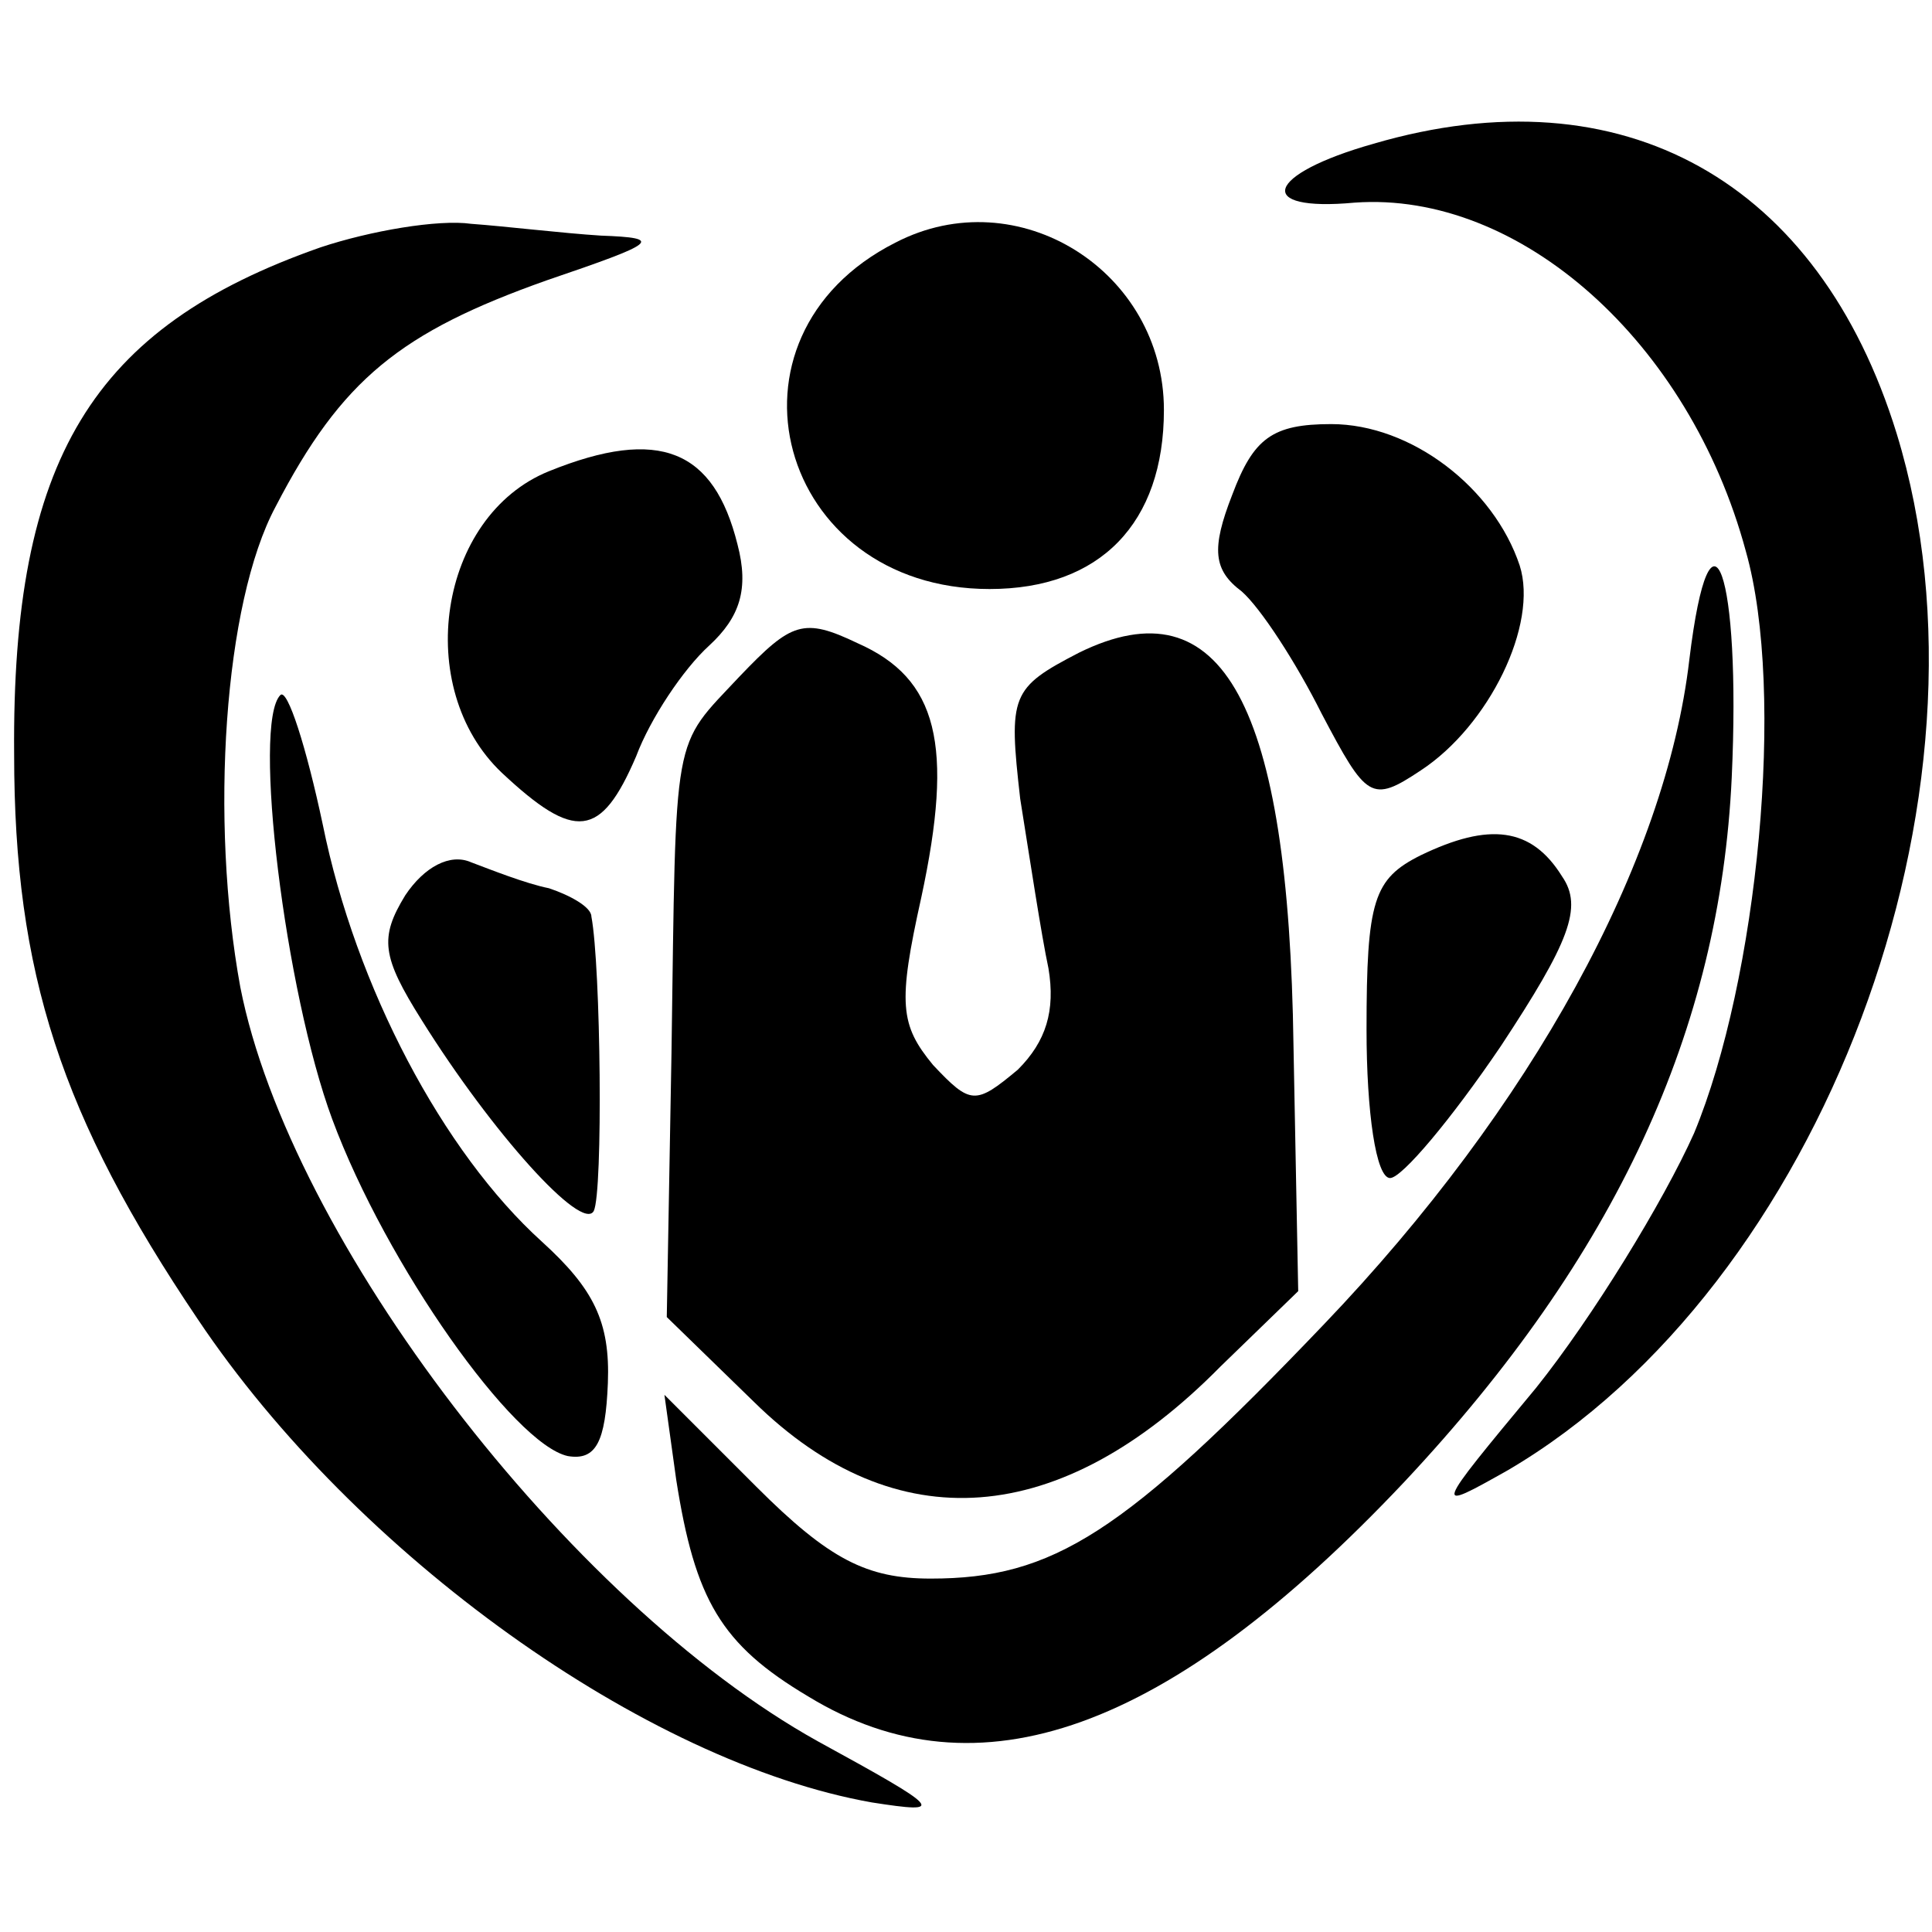
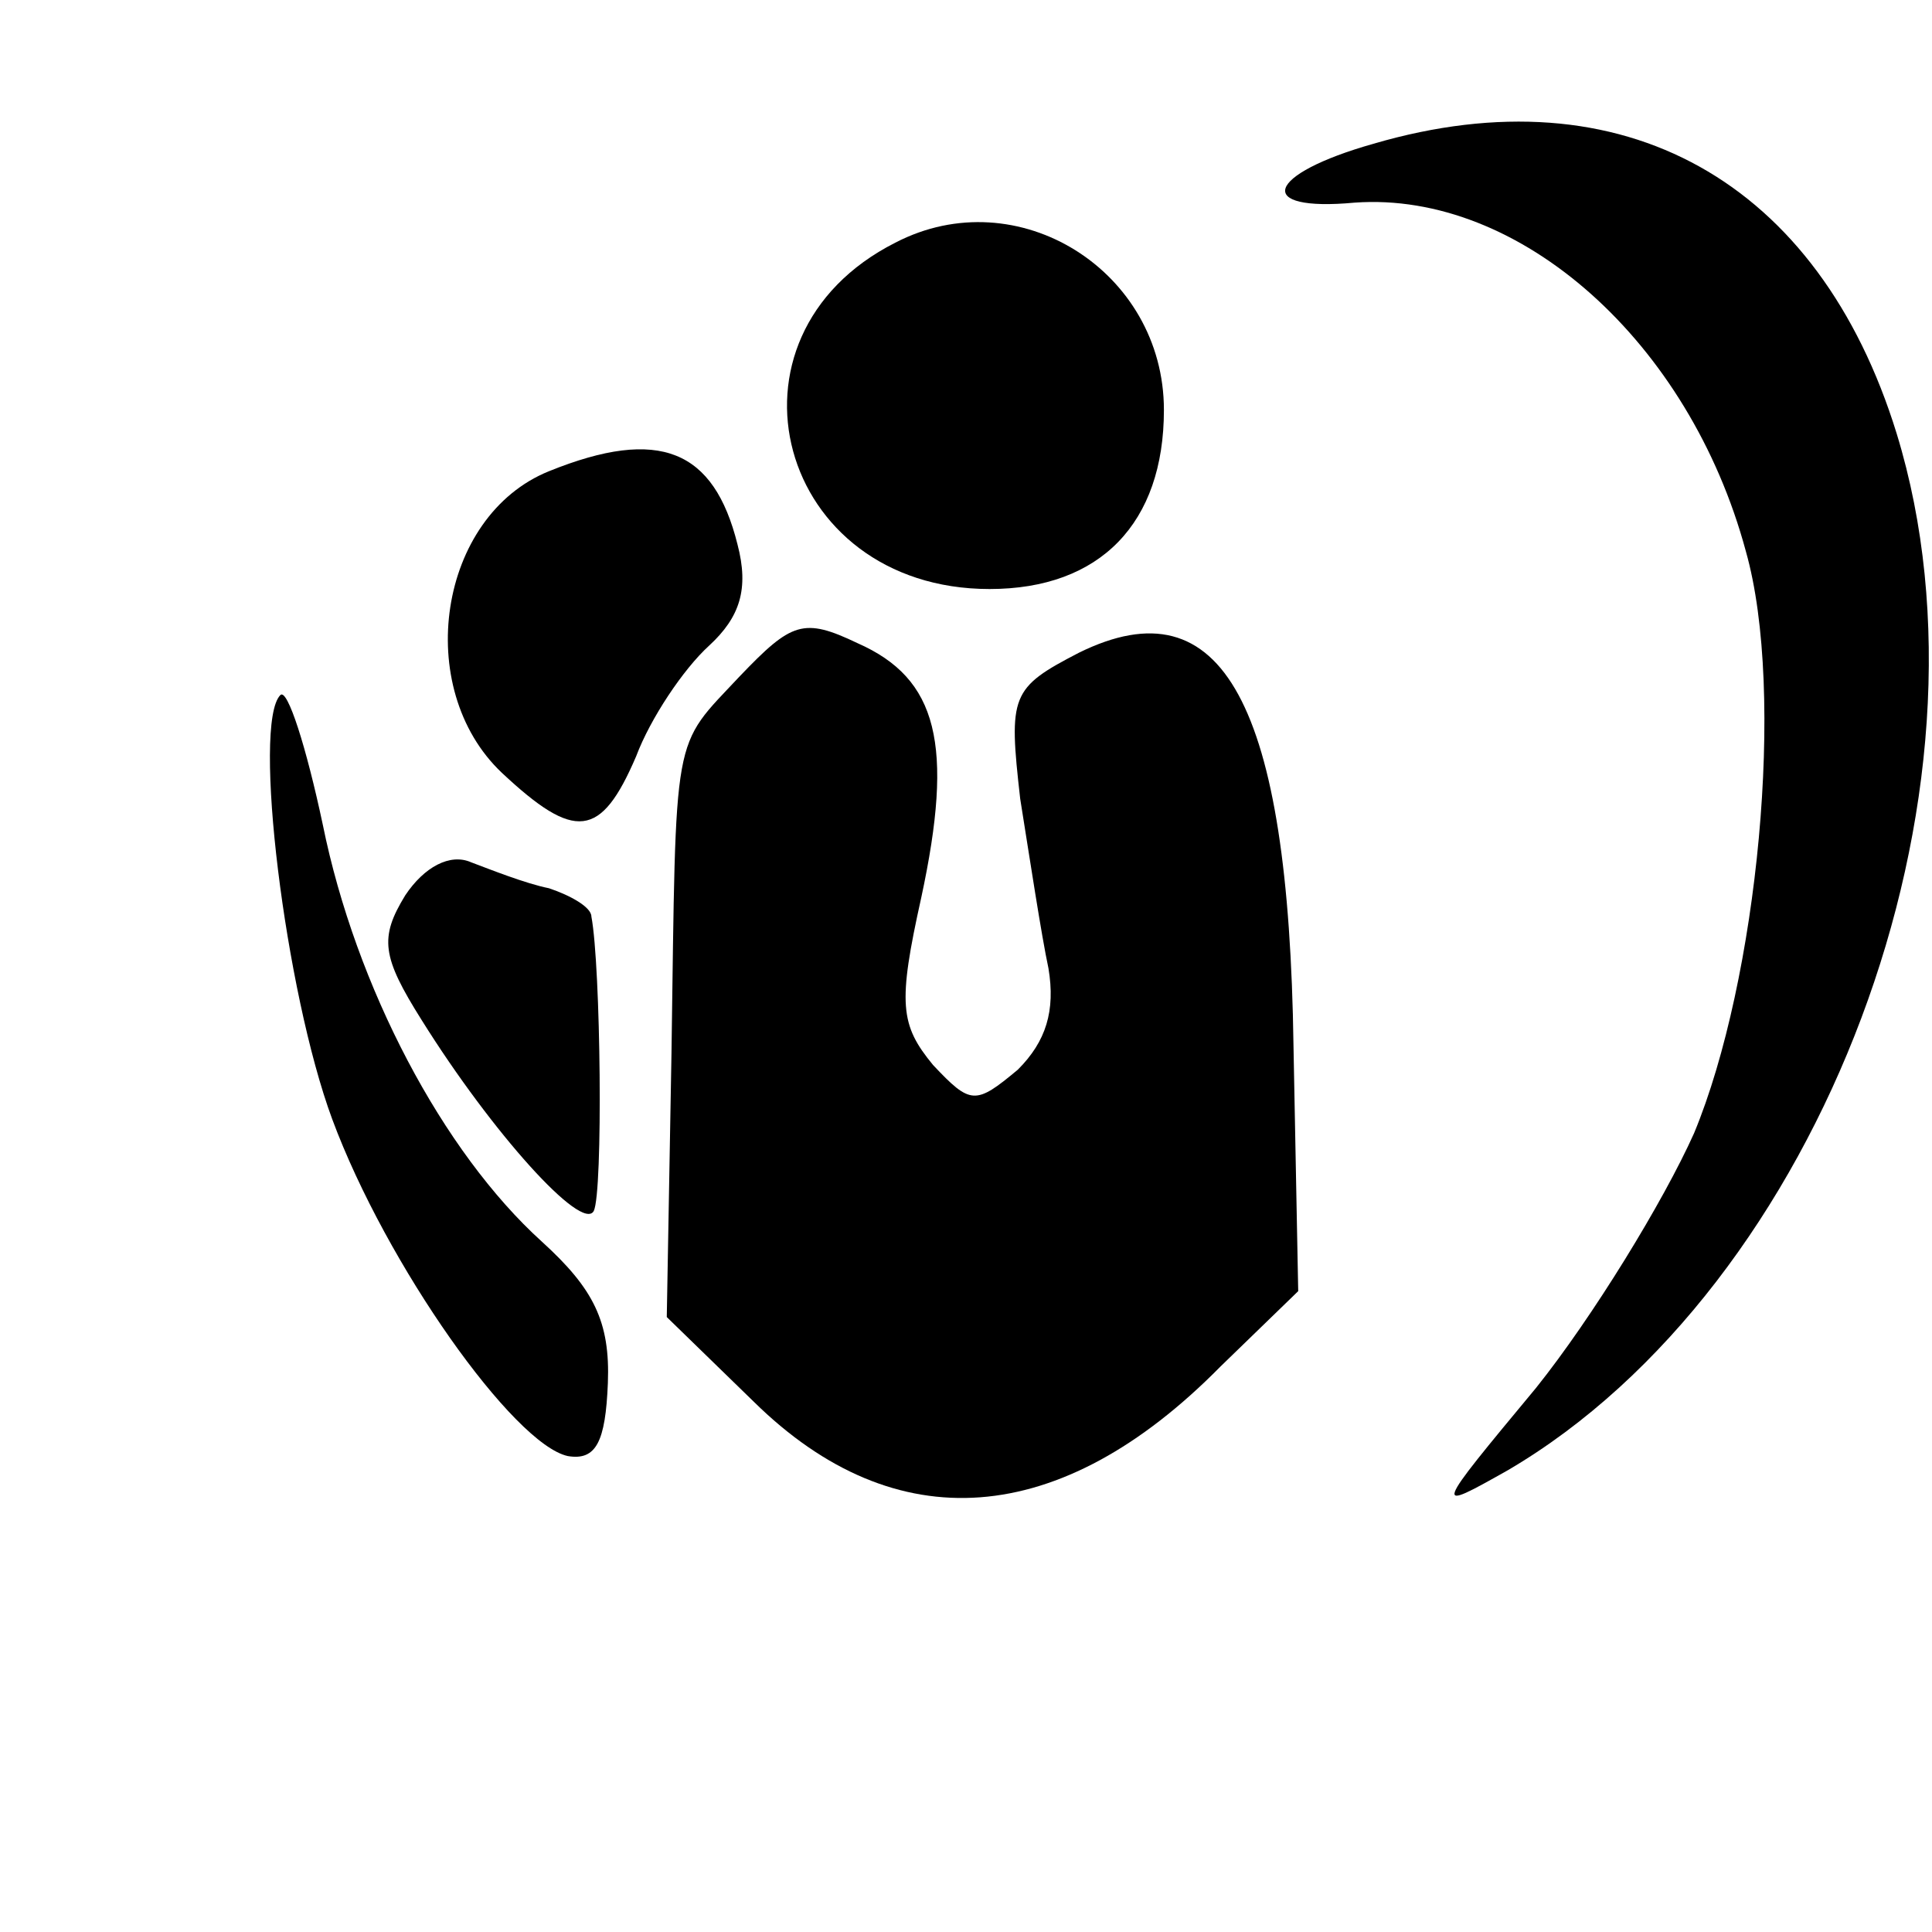
<svg xmlns="http://www.w3.org/2000/svg" version="1.0" width="82pt" height="82pt" viewBox="0 0 82 82" preserveAspectRatio="xMidYMid meet">
  <g transform="translate(0,82) scale(0.1,-0.1)" fill="#000000" stroke="none">
    <path d="M583 759 c-46 -13 -51 -29 -8 -25 70 5 142 -59 166 -148 17 -60 5 -182 -22 -247 -13 -29 -43 -78 -67 -108 -44 -53 -44 -53 -12 -35 133 78 212 287 165 440 -33 107 -116 154 -222 123z" />
-     <path d="M136 715 c-97 -34 -131 -90 -130 -215 0 -93 20 -154 78 -240 67 -100 190 -188 286 -205 32 -5 30 -3 -23 26 -106 59 -224 213 -245 320 -13 71 -7 163 15 204 28 54 53 74 115 96 47 16 50 18 23 19 -16 1 -41 4 -55 5 -14 2 -43 -3 -64 -10z" />
    <path d="M380 717 c-79 -40 -50 -147 40 -147 47 0 74 28 74 76 0 59 -62 98 -114 71z" />
-     <path d="M523 610 c-9 -23 -8 -32 4 -41 8 -7 23 -30 34 -52 19 -36 21 -38 42 -24 29 19 50 62 42 87 -11 33 -46 60 -80 60 -25 0 -33 -6 -42 -30z" />
    <path d="M233 620 c-47 -19 -58 -92 -20 -128 31 -29 42 -28 57 7 6 16 20 37 31 47 13 12 17 24 12 43 -10 40 -33 50 -80 31z" />
-     <path d="M717 540 c-10 -86 -67 -190 -155 -282 -85 -89 -115 -108 -167 -108 -27 0 -43 8 -74 39 l-39 39 5 -36 c8 -51 19 -70 56 -92 72 -44 153 -15 253 91 90 96 134 192 139 299 4 87 -9 124 -18 50z" />
    <path d="M314 533 c-29 -31 -27 -21 -29 -160 l-2 -112 37 -36 c60 -59 130 -54 198 15 l33 32 -2 104 c-2 145 -30 197 -91 167 -29 -15 -30 -18 -25 -62 4 -25 9 -58 12 -72 3 -18 -1 -31 -13 -43 -18 -15 -20 -15 -36 2 -14 17 -15 26 -5 71 14 65 7 93 -27 108 -23 11 -28 9 -50 -14z" />
    <path d="M119 525 c-12 -12 2 -126 22 -180 23 -62 77 -138 100 -143 12 -2 16 6 17 31 1 26 -6 40 -28 60 -42 38 -79 108 -93 177 -7 33 -15 58 -18 55z" />
-     <path d="M603 457 c-20 -10 -23 -19 -23 -74 0 -35 4 -63 10 -63 5 0 26 25 47 56 29 44 35 59 26 72 -13 21 -31 23 -60 9z" />
    <path d="M172 440 c-11 -18 -10 -26 7 -53 30 -48 68 -90 73 -81 4 8 3 104 -1 125 0 4 -9 9 -18 12 -10 2 -25 8 -33 11 -9 4 -20 -2 -28 -14z" />
  </g>
</svg>